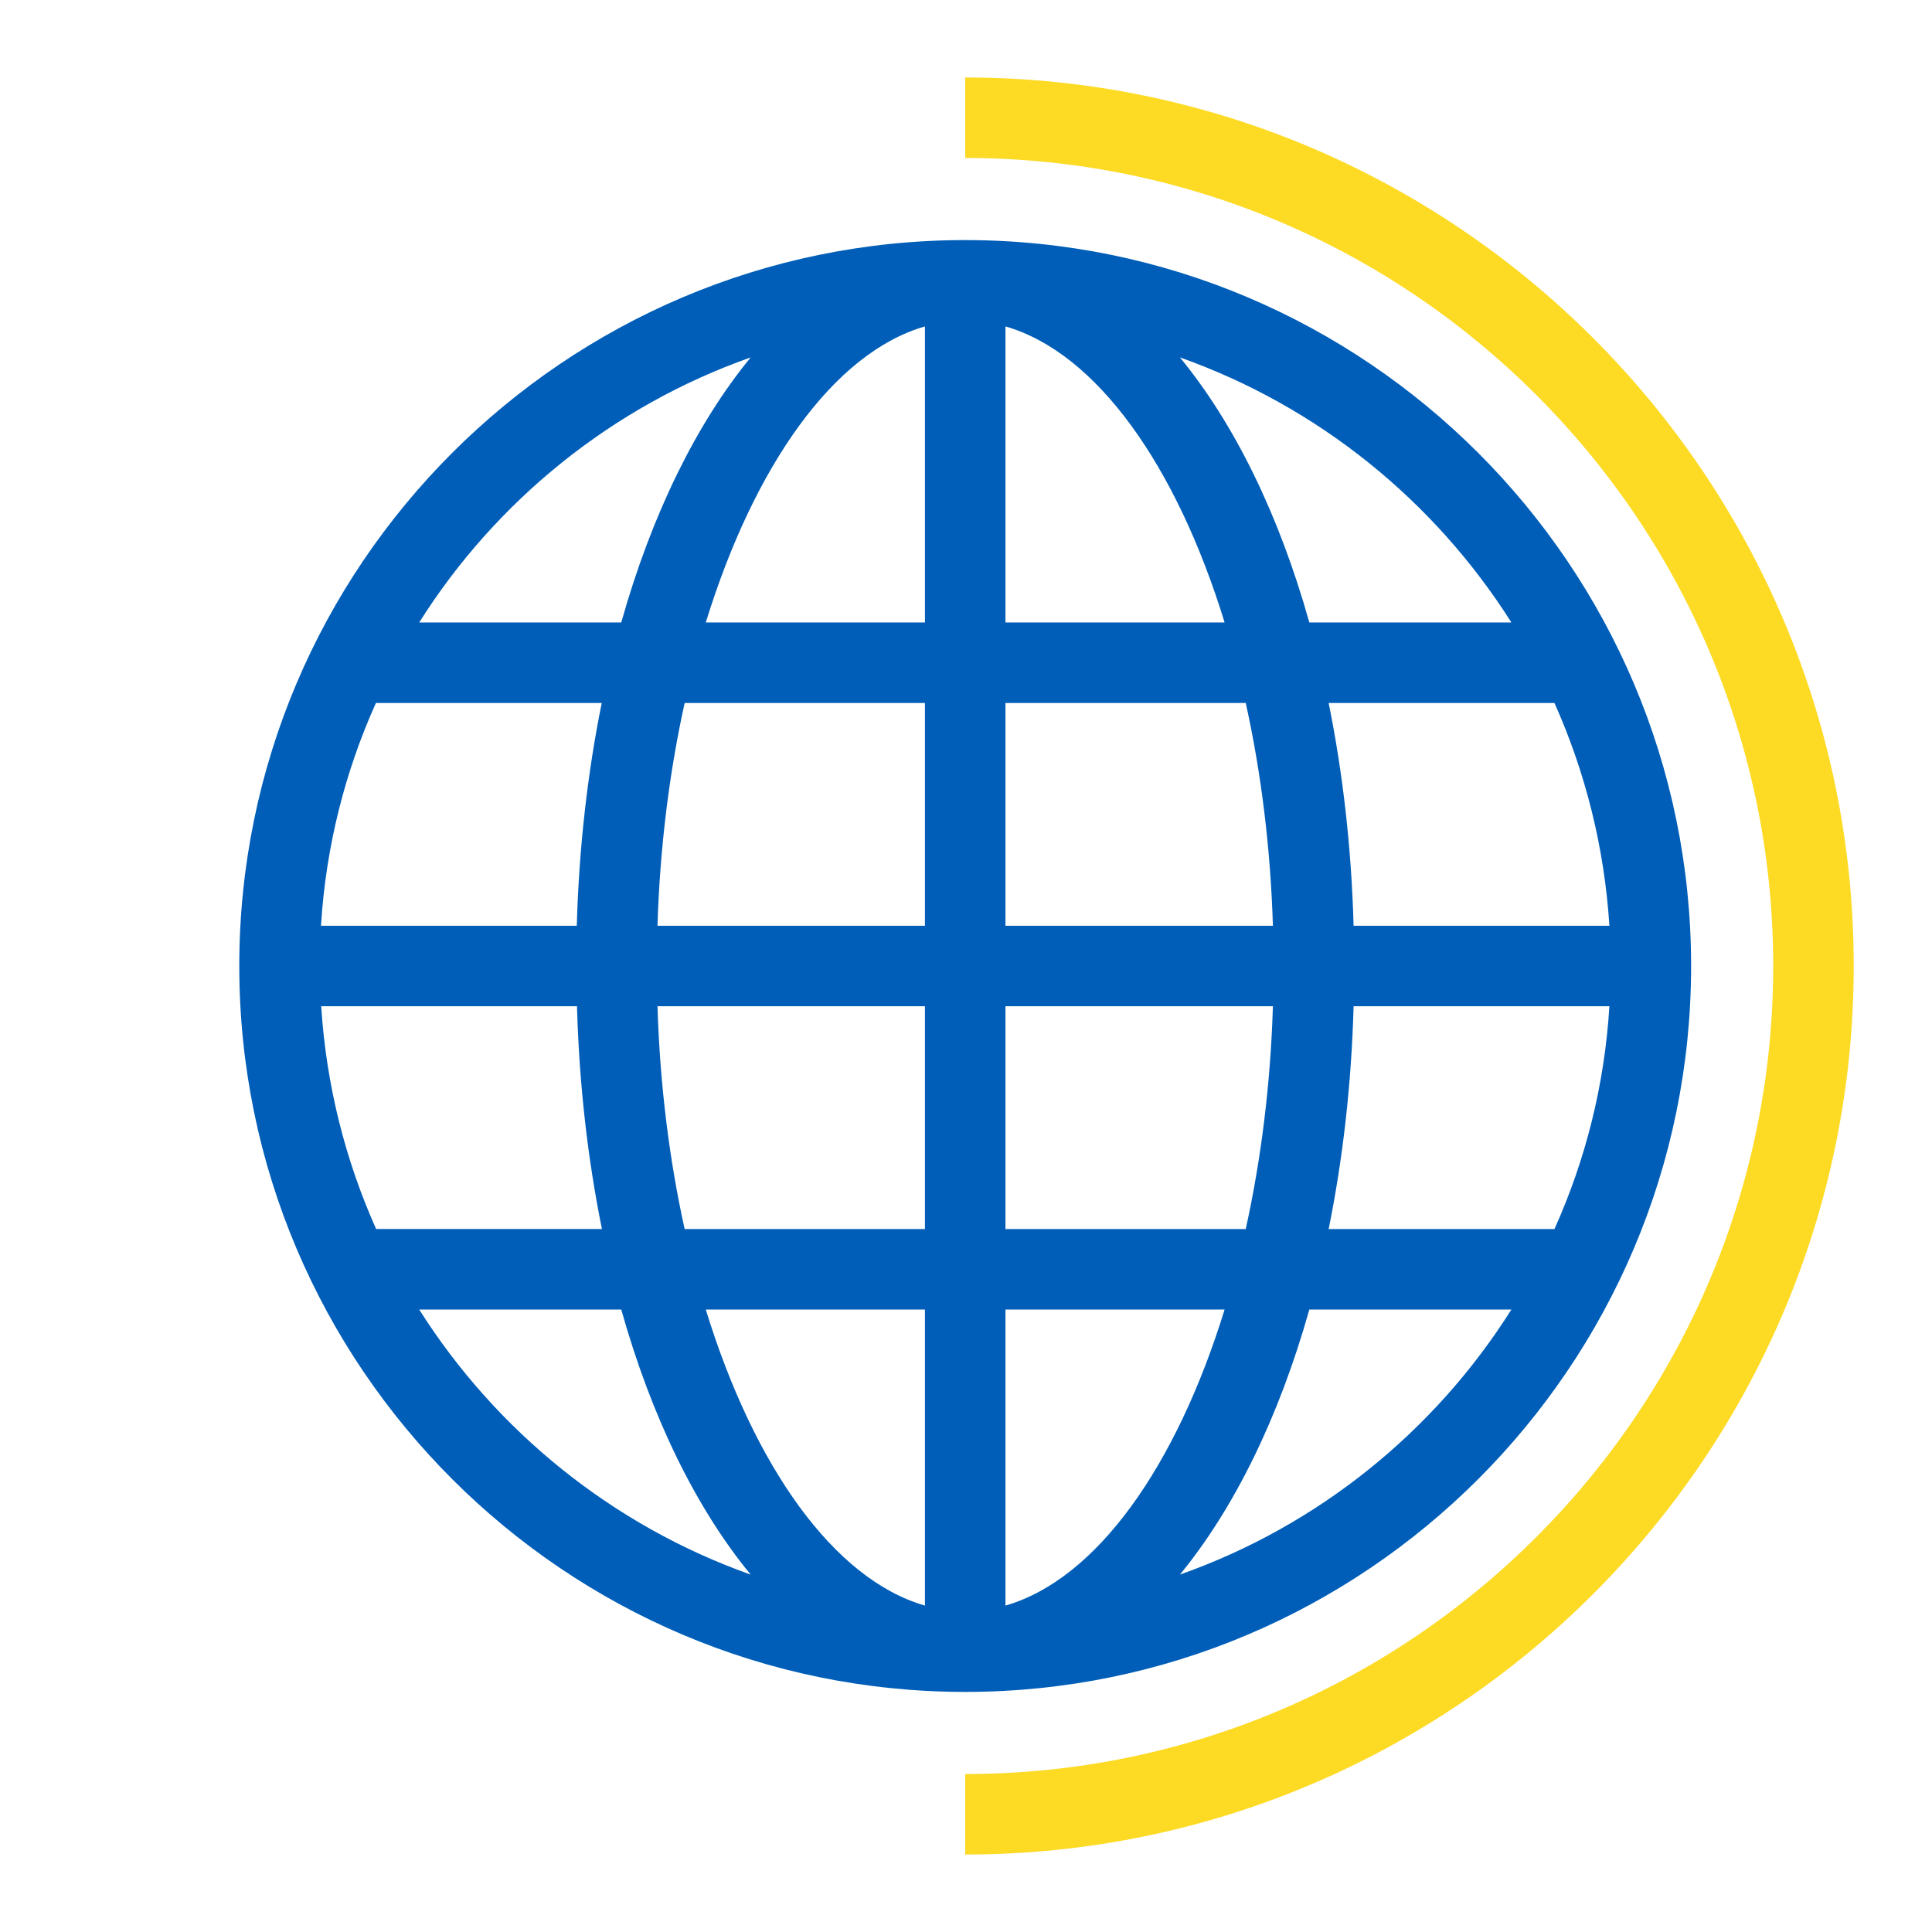
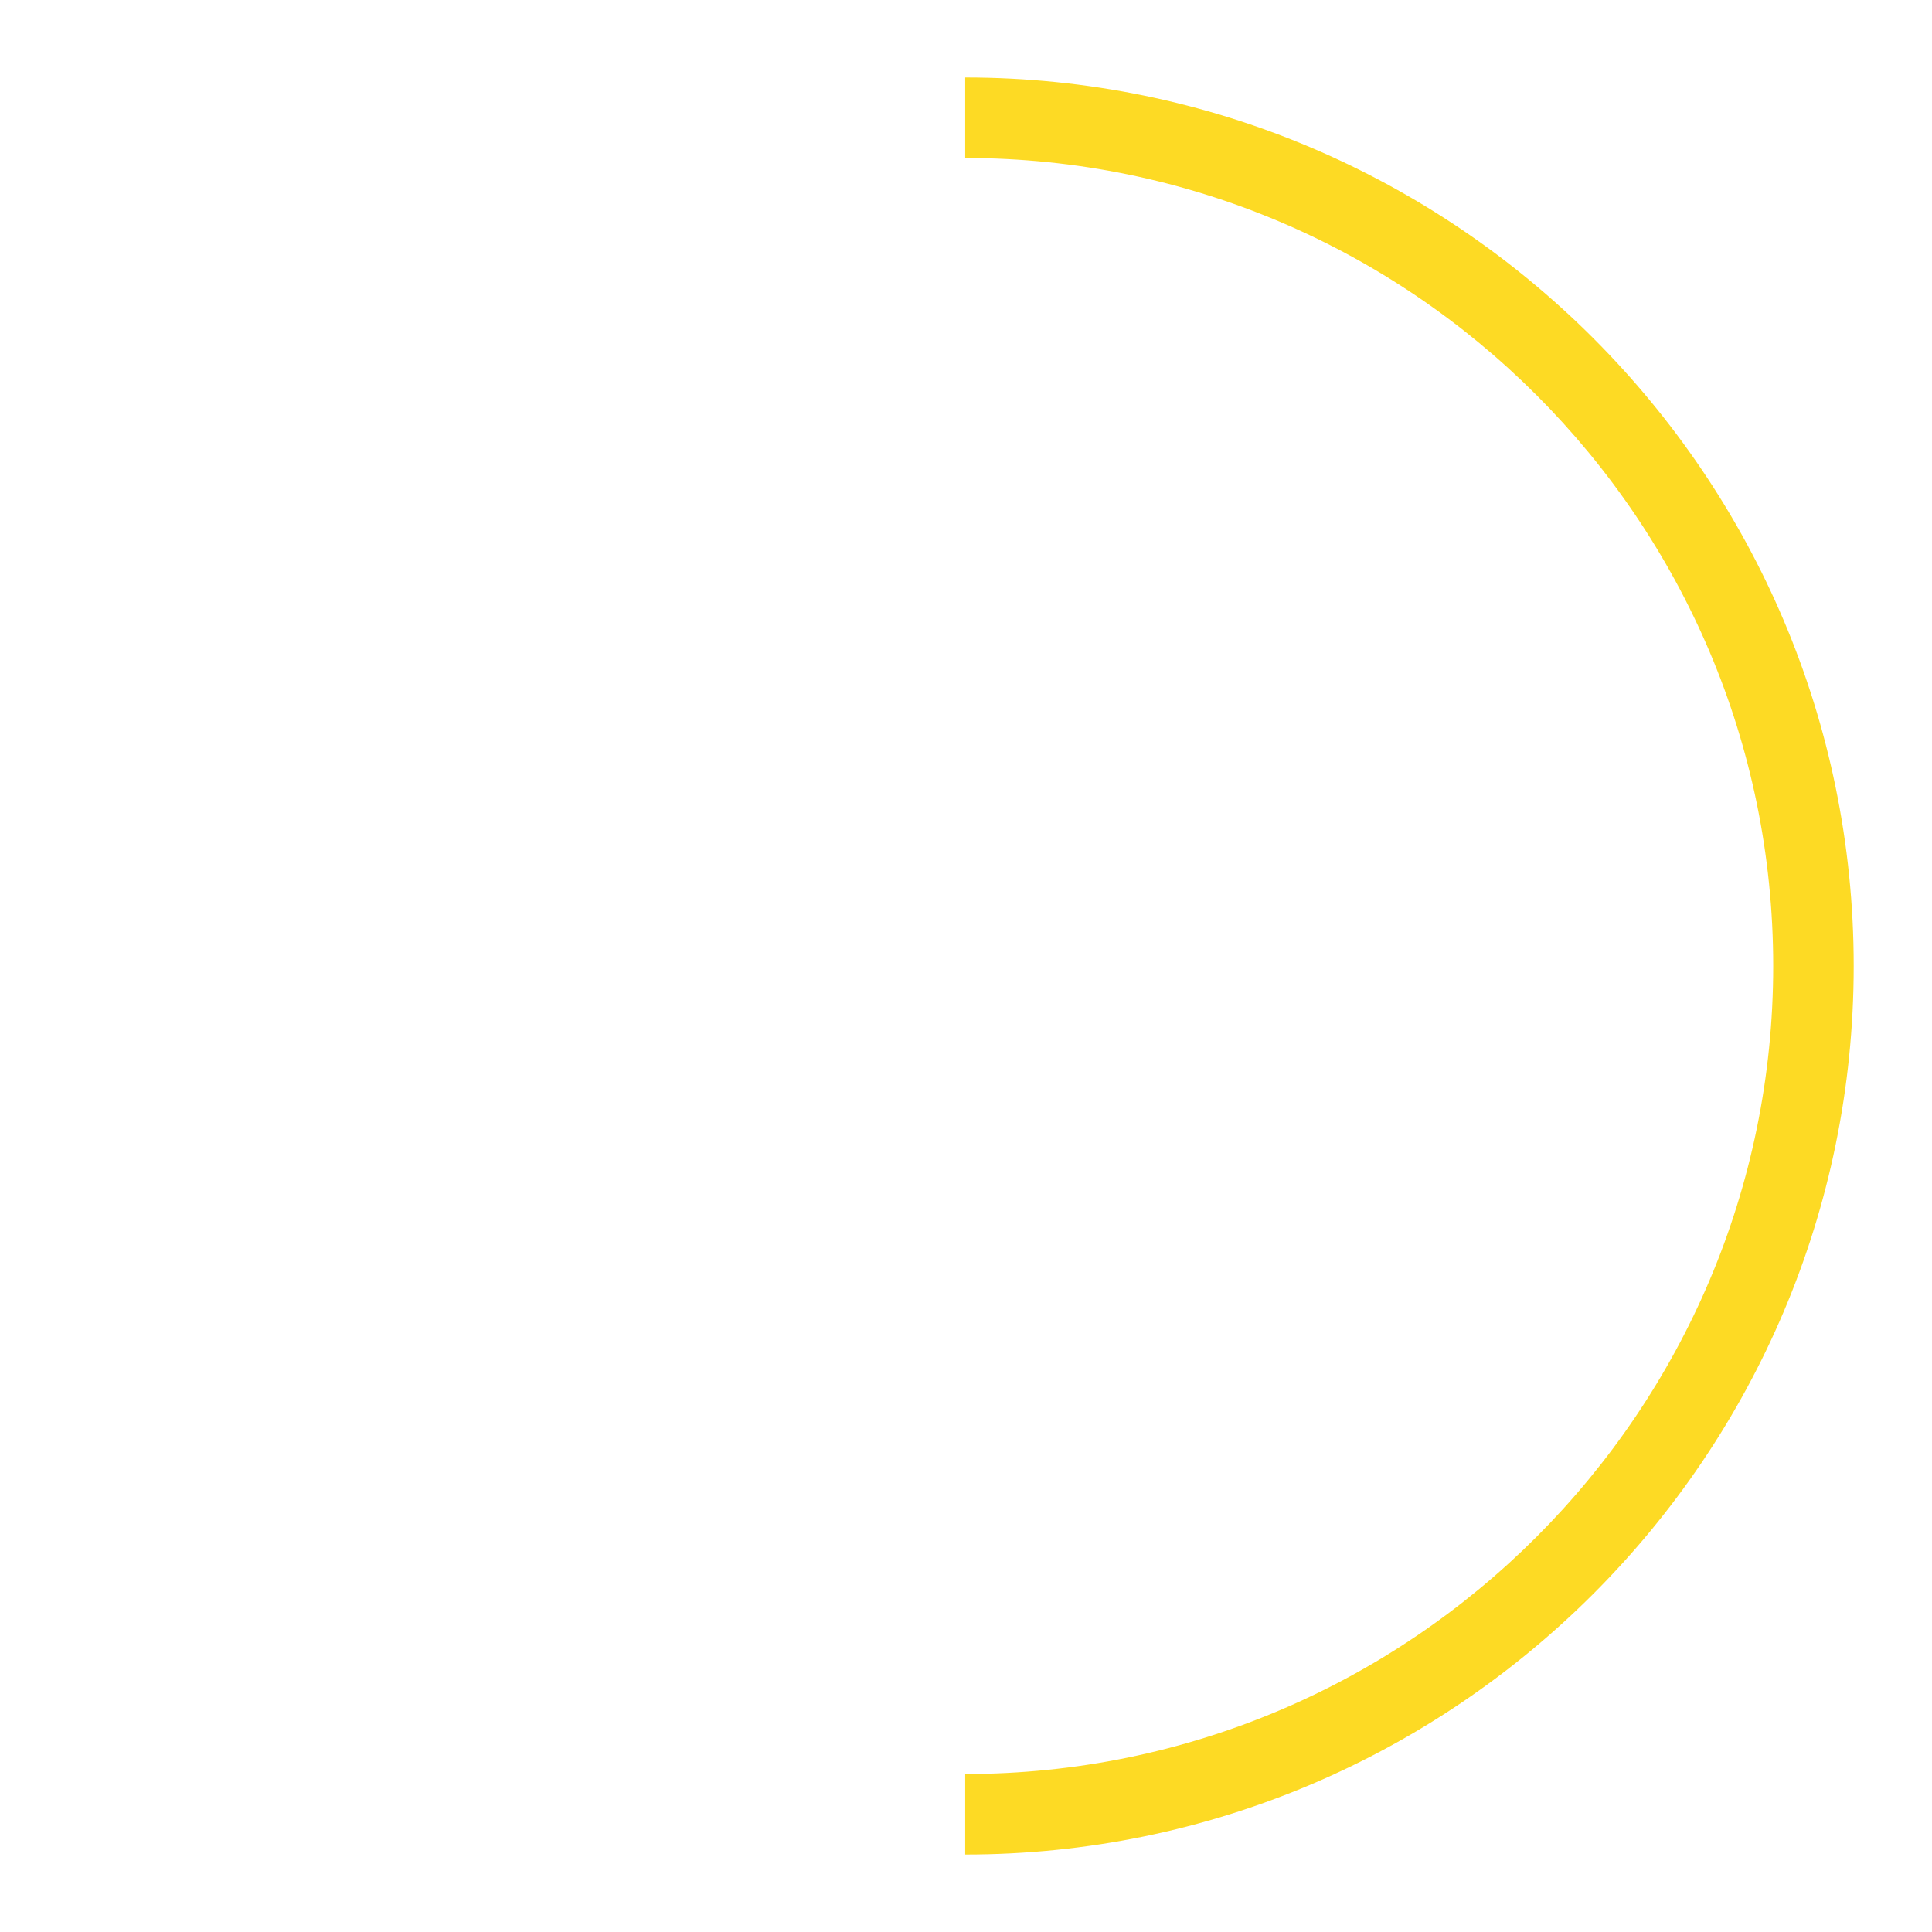
<svg xmlns="http://www.w3.org/2000/svg" id="Accent" viewBox="0 0 96 96">
  <defs>
    <style>
      .cls-1 {
        fill: #005eb8;
      }

      .cls-2 {
        fill: #fdda24;
      }
    </style>
  </defs>
-   <path class="cls-1" d="m47.96,11.93c-19.89,0-36.07,16.18-36.07,36.07s16.18,36.07,36.07,36.07,36.07-16.18,36.07-36.07S67.85,11.93,47.96,11.93ZM15.96,50h12.71c.11,3.9.54,7.62,1.24,11.07h-11.22c-1.53-3.42-2.48-7.15-2.73-11.07Zm34-19.07v-14.71c4.52,1.3,8.49,6.9,10.89,14.71h-10.89Zm11.94,4c.76,3.43,1.23,7.17,1.35,11.07h-13.29v-11.07h11.94Zm-15.94-18.71v14.71h-10.89c2.41-7.81,6.37-13.41,10.89-14.71Zm0,18.71v11.07h-13.29c.12-3.9.59-7.63,1.35-11.07h11.94Zm-17.3,11.07h-12.71c.24-3.92,1.19-7.65,2.73-11.07h11.22c-.7,3.45-1.13,7.17-1.24,11.07Zm4.01,4h13.29v11.07h-11.94c-.76-3.43-1.23-7.17-1.35-11.07Zm13.29,15.07v14.71c-4.52-1.3-8.49-6.9-10.89-14.71h10.89Zm4,14.71v-14.71h10.89c-2.41,7.81-6.37,13.41-10.89,14.71Zm0-18.71v-11.07h13.29c-.12,3.9-.59,7.63-1.35,11.07h-11.94Zm17.3-11.07h12.71c-.24,3.92-1.19,7.65-2.73,11.07h-11.22c.7-3.45,1.13-7.17,1.24-11.07Zm0-4c-.11-3.9-.54-7.62-1.24-11.07h11.22c1.53,3.42,2.48,7.15,2.73,11.07h-12.71Zm7.84-15.07h-10.04c-1.51-5.37-3.73-9.89-6.43-13.17,6.86,2.43,12.64,7.12,16.47,13.17Zm-37.8-13.17c-2.7,3.29-4.92,7.81-6.43,13.17h-10.04c3.82-6.06,9.61-10.75,16.47-13.17Zm-16.47,47.31h10.04c1.51,5.37,3.73,9.89,6.43,13.17-6.85-2.43-12.64-7.12-16.47-13.17Zm37.8,13.17c2.7-3.29,4.92-7.81,6.43-13.17h10.04c-3.82,6.06-9.61,10.75-16.47,13.17Z" />
  <path class="cls-2" d="m47.96,92.15v-4c22.14,0,40.15-18.01,40.15-40.15S70.1,7.85,47.96,7.85V3.85c24.34,0,44.15,19.81,44.15,44.15s-19.8,44.15-44.15,44.15Z" />
</svg>